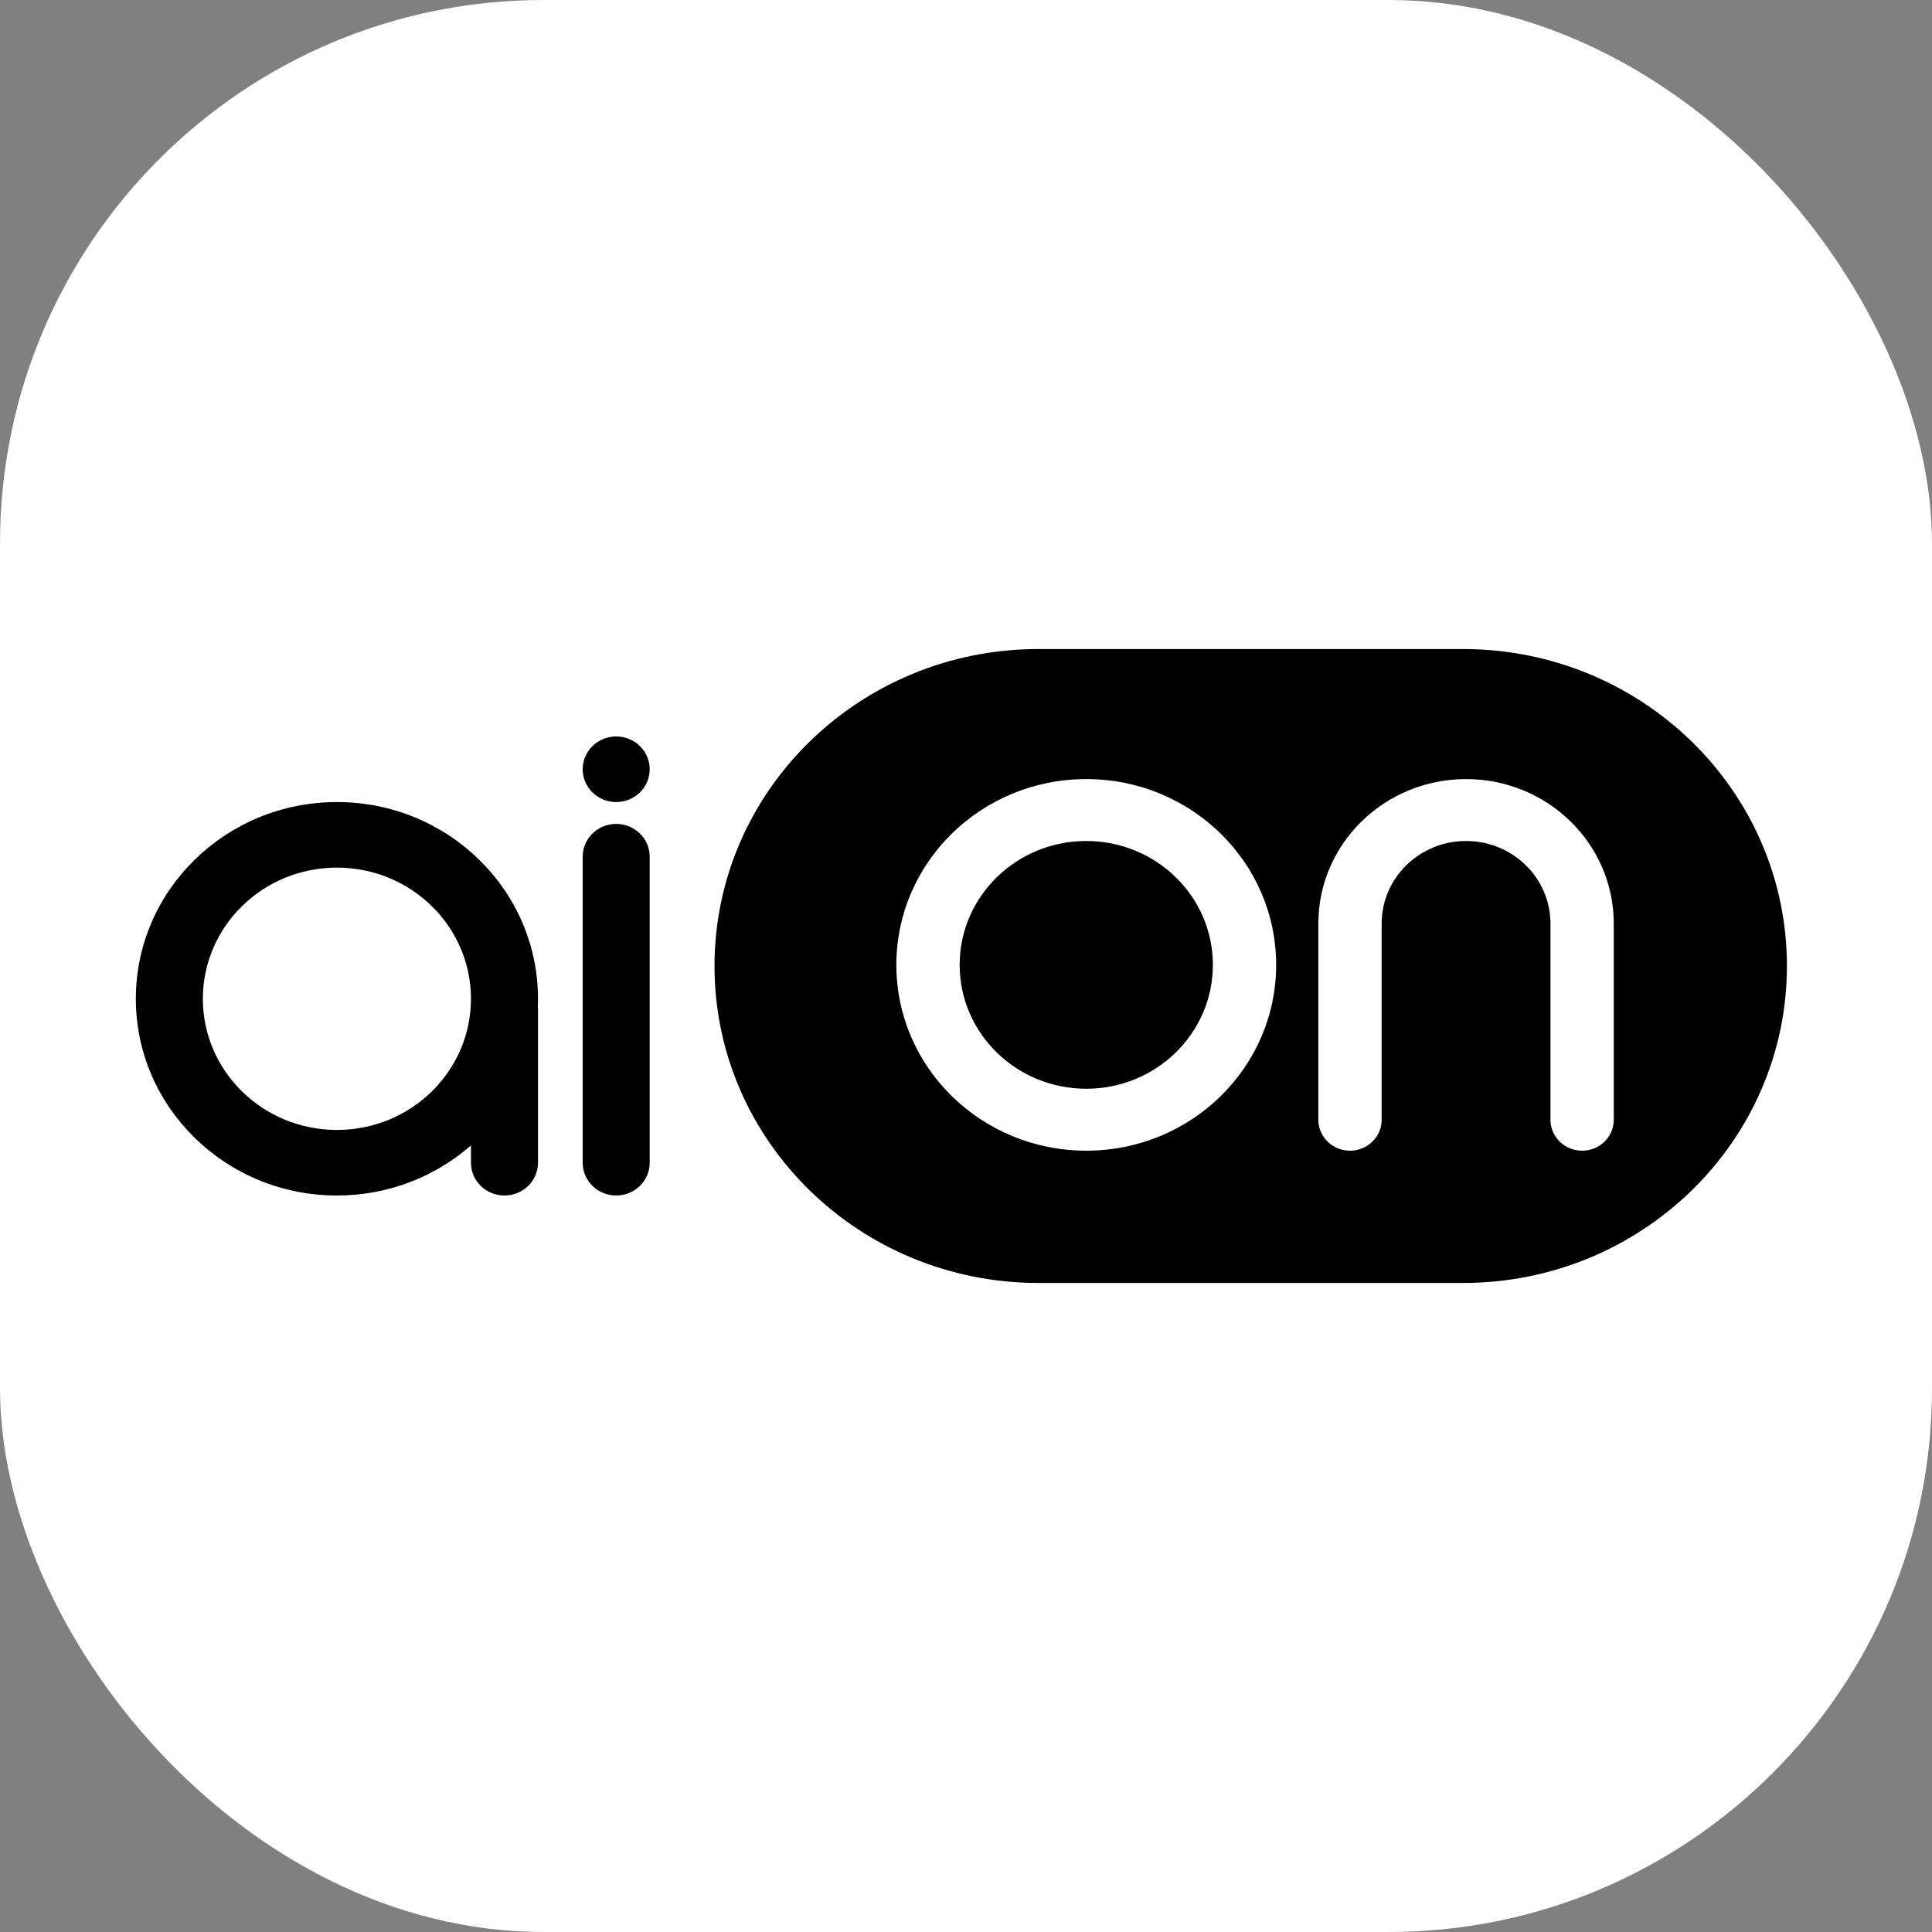
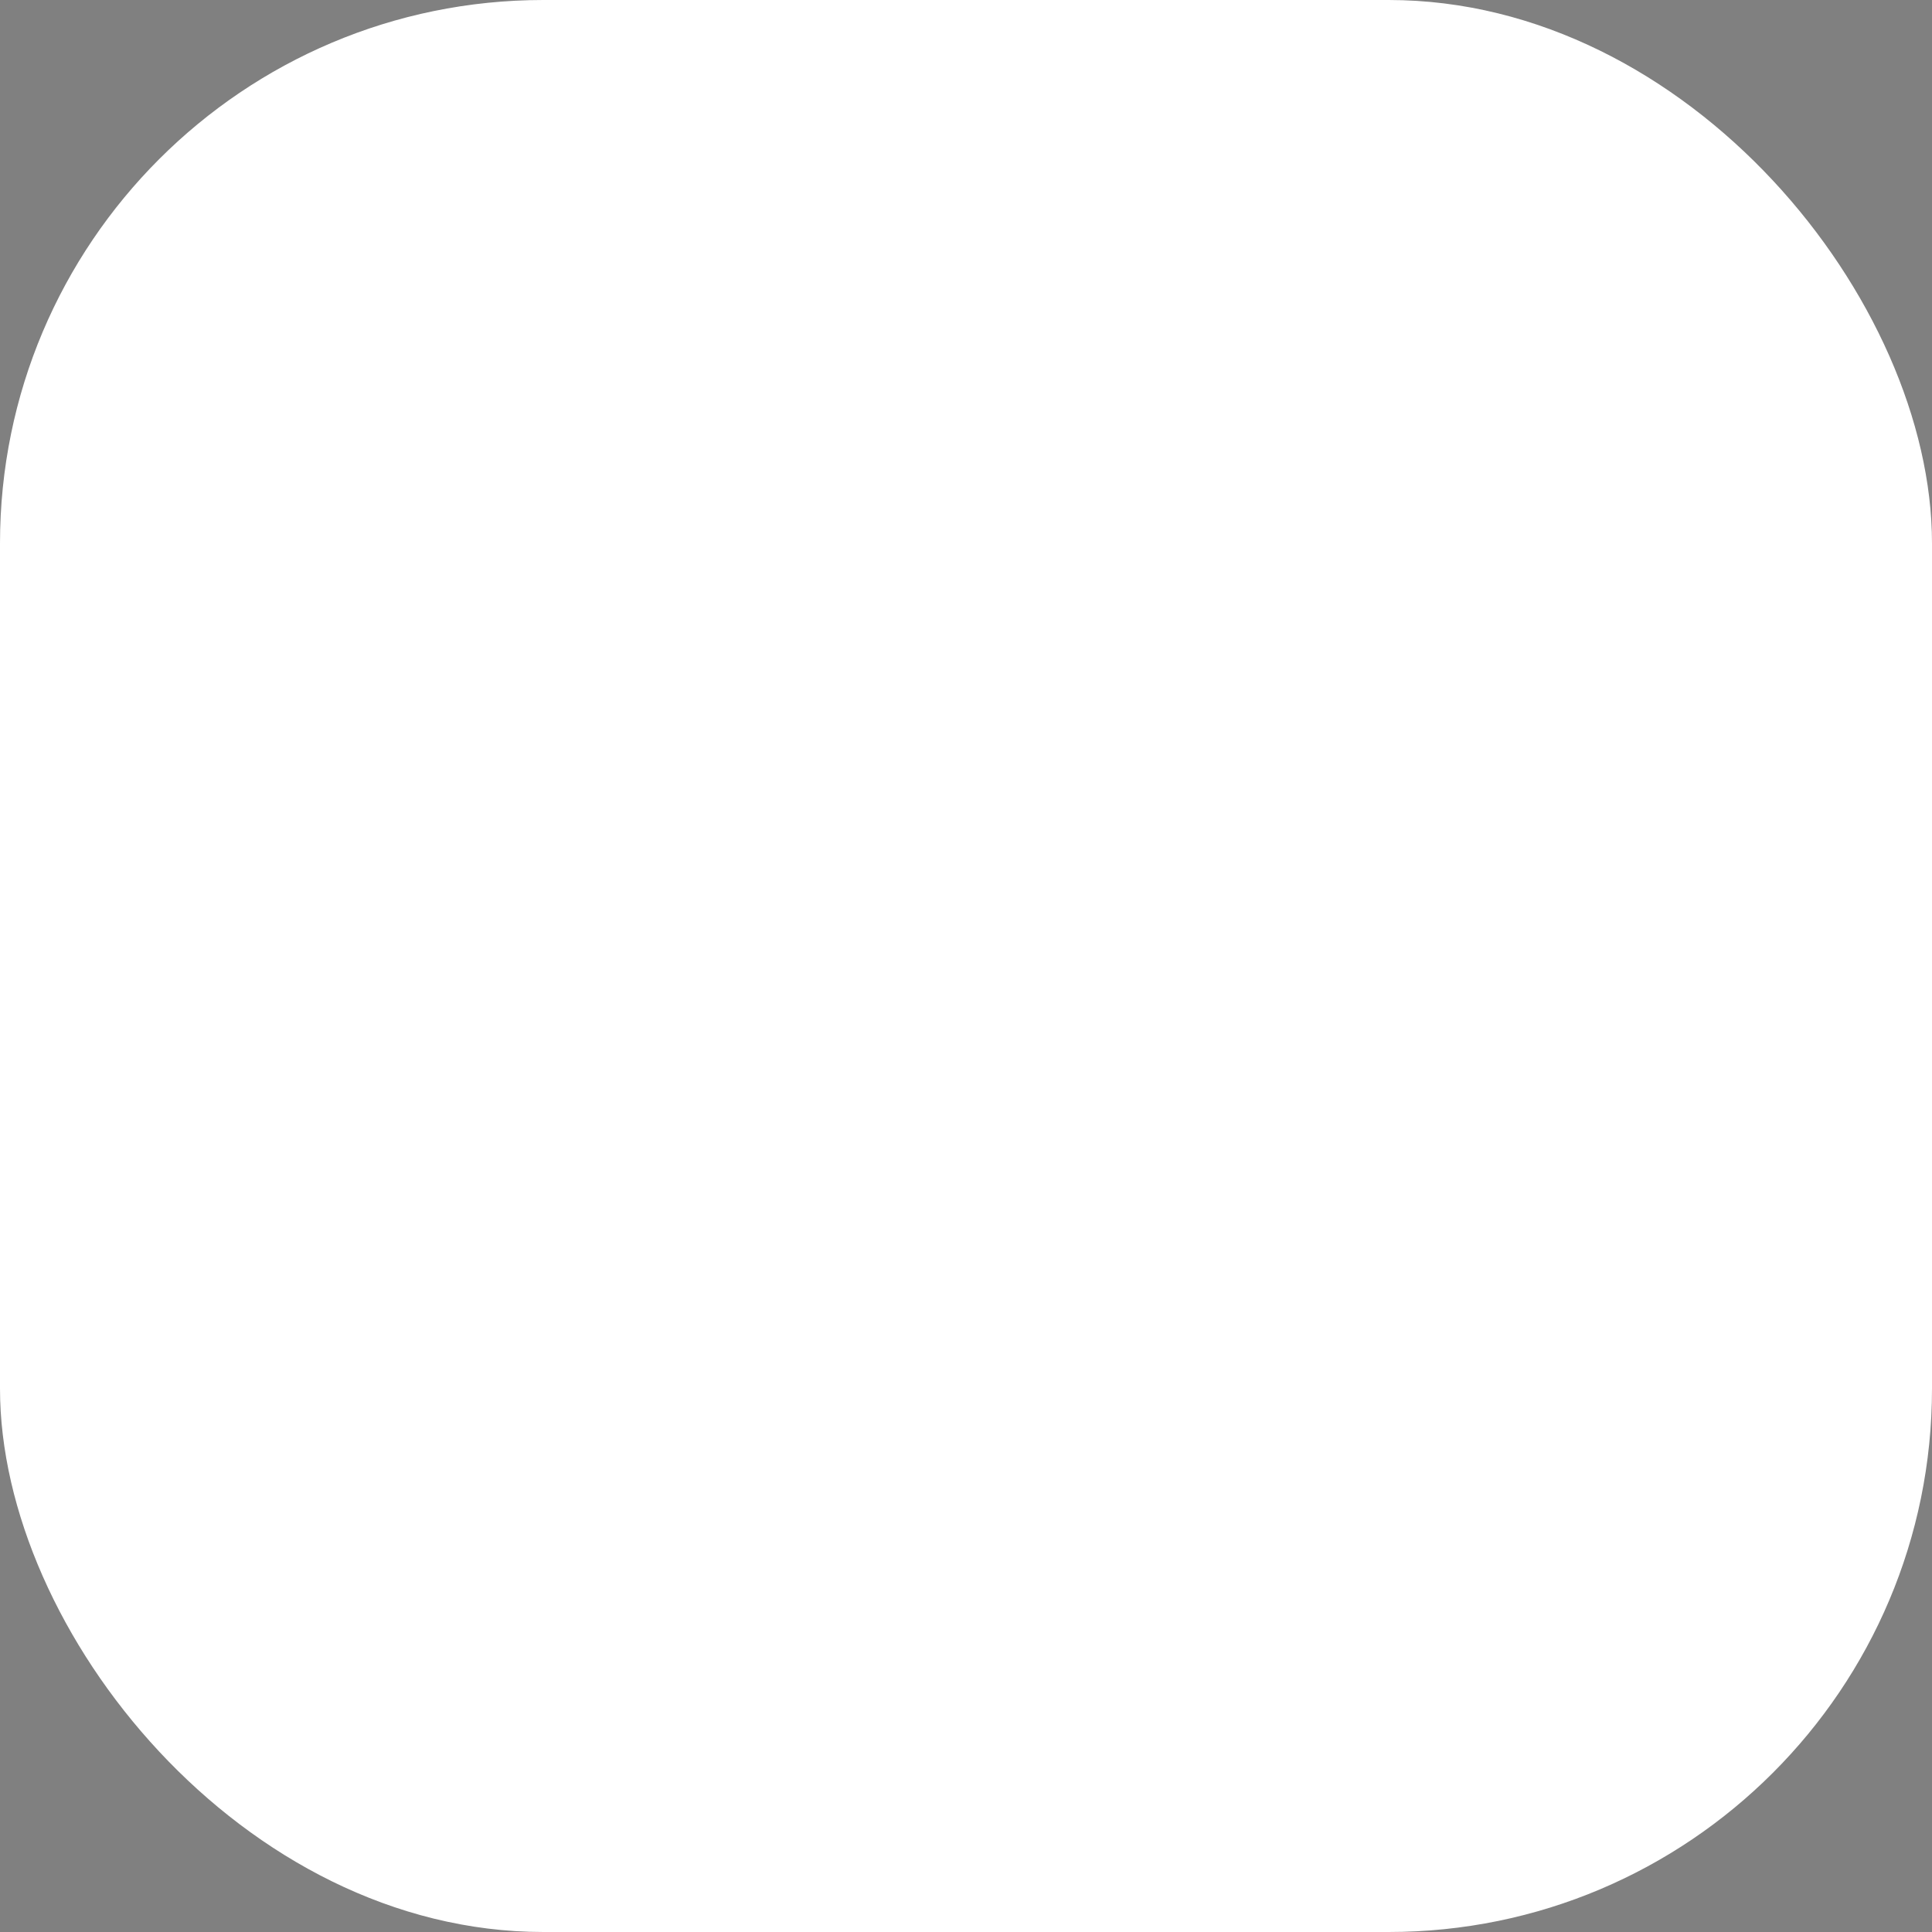
<svg xmlns="http://www.w3.org/2000/svg" width="64" height="64" viewBox="0 0 64 64" fill="none">
  <rect x="0" y="0" width="64" height="64" fill="#808080" stroke="none" />
  <rect width="64" height="64" rx="18" fill="white" />
  <g clip-path="url(#clip0_2_8)">
    <path fill-rule="evenodd" clip-rule="evenodd" d="M23.669 32C23.669 26.201 28.473 21.5 34.4 21.5H48.462C54.389 21.5 59.194 26.201 59.194 32C59.194 37.799 54.389 42.5 48.462 42.5H34.4C28.473 42.5 23.669 37.799 23.669 32Z" fill="black" />
    <path fill-rule="evenodd" clip-rule="evenodd" d="M19.302 25.483C19.302 24.883 19.799 24.396 20.412 24.396C21.025 24.396 21.522 24.883 21.522 25.483C21.522 26.082 21.025 26.569 20.412 26.569C19.799 26.569 19.302 26.082 19.302 25.483ZM11.161 39.603C12.867 39.603 14.423 38.976 15.601 37.944V38.517C15.601 39.117 16.099 39.603 16.712 39.603C17.325 39.603 17.822 39.117 17.822 38.517V33.448C17.822 33.413 17.82 33.378 17.817 33.343L17.818 33.308L17.819 33.264C17.82 33.234 17.821 33.204 17.821 33.173C17.822 33.144 17.822 33.115 17.822 33.086C17.822 29.487 14.84 26.569 11.161 26.569C7.482 26.569 4.5 29.487 4.5 33.086C4.5 36.685 7.482 39.603 11.161 39.603ZM11.161 37.431C13.613 37.431 15.601 35.486 15.601 33.086C15.601 30.687 13.613 28.741 11.161 28.741C8.708 28.741 6.72 30.687 6.72 33.086C6.72 35.486 8.708 37.431 11.161 37.431ZM20.412 27.293C19.799 27.293 19.302 27.779 19.302 28.379V38.517C19.302 39.117 19.799 39.603 20.412 39.603C21.025 39.603 21.522 39.117 21.522 38.517V28.379C21.522 27.779 21.025 27.293 20.412 27.293Z" fill="black" />
    <path fill-rule="evenodd" clip-rule="evenodd" d="M35.984 38.118C39.458 38.118 42.274 35.362 42.274 31.963C42.274 28.563 39.458 25.808 35.984 25.808C32.509 25.808 29.693 28.563 29.693 31.963C29.693 35.362 32.509 38.118 35.984 38.118ZM48.565 27.859C47.021 27.859 45.769 29.084 45.769 30.595V37.092C45.769 37.659 45.3 38.118 44.721 38.118C44.142 38.118 43.672 37.659 43.672 37.092V30.595C43.672 27.951 45.863 25.808 48.565 25.808C51.267 25.808 53.458 27.951 53.458 30.595V37.092C53.458 37.659 52.989 38.118 52.41 38.118C51.831 38.118 51.361 37.659 51.361 37.092V30.595C51.361 29.084 50.109 27.859 48.565 27.859ZM35.984 36.066C38.3 36.066 40.178 34.229 40.178 31.963C40.178 29.697 38.3 27.859 35.984 27.859C33.667 27.859 31.79 29.697 31.79 31.963C31.79 34.229 33.667 36.066 35.984 36.066Z" fill="white" />
  </g>
  <defs>
    <clipPath id="clip0_2_8">
-       <rect width="55" height="21" fill="white" transform="translate(4.5 21.5)" />
-     </clipPath>
+       </clipPath>
  </defs>
</svg>